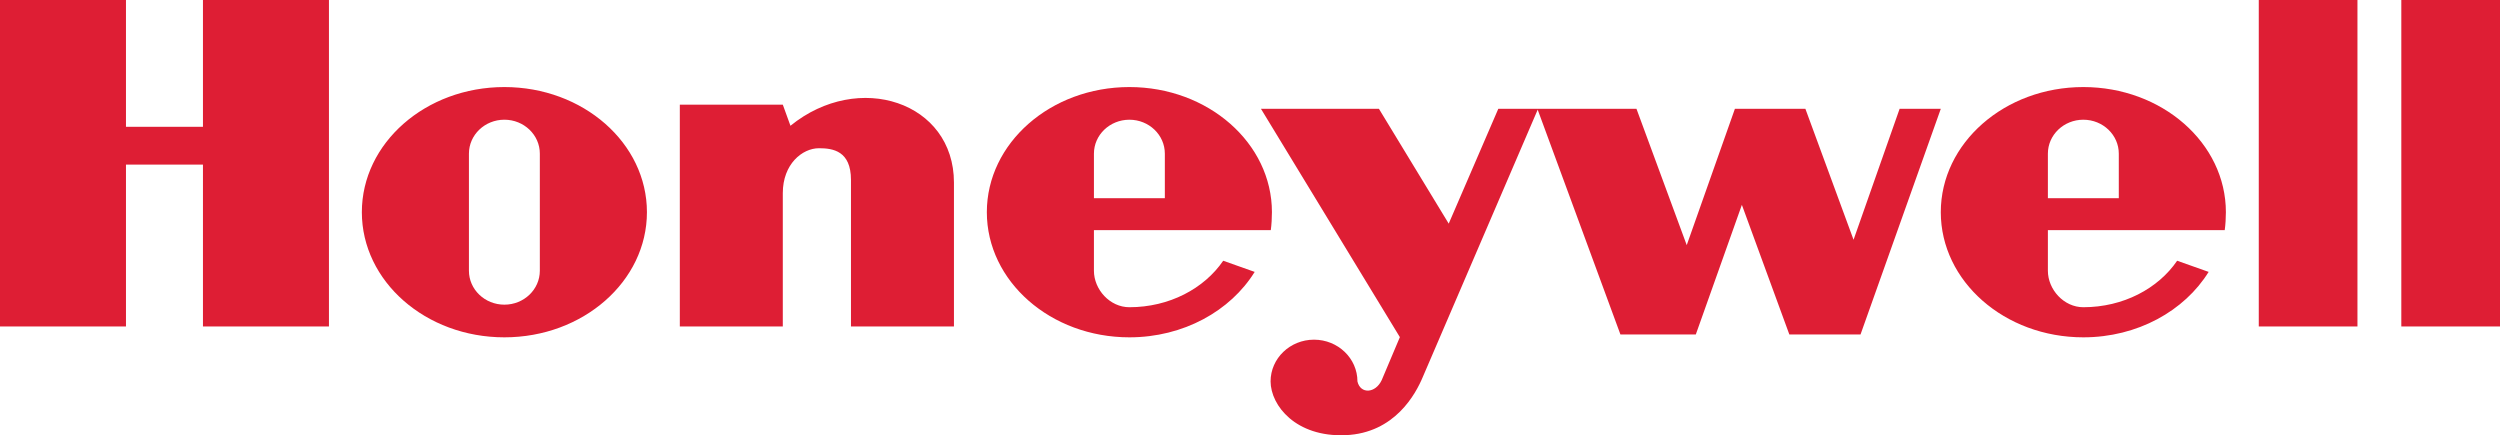
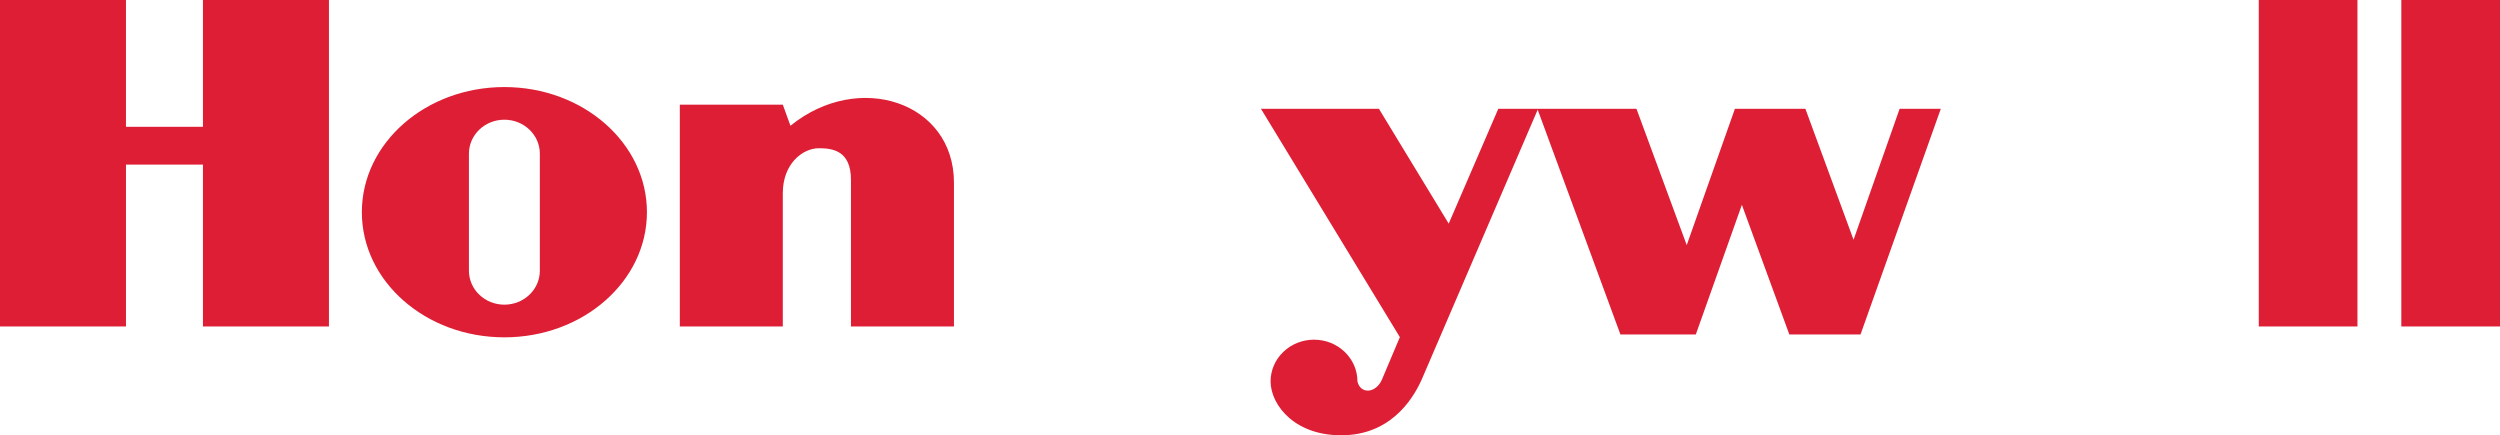
<svg xmlns="http://www.w3.org/2000/svg" width="224" height="39">
  <g fill="#DE1E34" fill-rule="evenodd">
    <path d="M202.386 29.25h8.842V0h-8.842v29.25zM224 0v29.25h-8.842V0H224zM18.185 11.36h-6.898V0H0v29.25h11.287V14.746h6.898V29.25h11.289V0H18.185v11.36zM70.825 11.27l-.686-1.893h-9.227V29.25h9.227V17.303c0-2.603 1.746-4.022 3.242-4.022 1.246 0 2.866.236 2.866 2.84V29.25h9.227V16.357c0-7.216-8.54-10.054-14.65-5.088zM166.078 21.483L161.763 9.75h-6.316l-4.316 12.214-4.503-12.214h-12.381l-4.442 10.288-6.253-10.288h-10.57l12.446 20.458-1.626 3.85c-.564 1.204-1.911 1.264-2.175.12 0-2.067-1.743-3.743-3.892-3.743s-3.891 1.676-3.891 3.743c.015 2.167 2.266 4.995 6.706 4.814 4.44-.18 6.316-3.73 6.941-5.234l10.286-23.93 7.413 20.14h6.754l4.128-11.614 4.253 11.614h6.378l7.192-20.218h-3.69l-4.127 11.733zM45.192 7.8c-7.054 0-12.77 5.02-12.77 11.211 0 6.194 5.716 11.214 12.77 11.214 7.054 0 12.773-5.02 12.773-11.214 0-6.191-5.719-11.211-12.773-11.211zm3.177 16.457c0 1.68-1.422 3.041-3.177 3.041-1.753 0-3.176-1.361-3.176-3.04V13.766c0-1.679 1.423-3.04 3.176-3.04 1.755 0 3.177 1.361 3.177 3.04v10.49z" />
-     <path d="M113.863 20.621c.067-.469.102-1.124.102-1.61 0-6.191-5.718-11.211-12.771-11.211-7.055 0-12.773 5.02-12.773 11.211 0 6.194 5.718 11.214 12.773 11.214 4.846 0 9.062-2.37 11.226-5.863l-2.82-1c-1.706 2.495-4.832 4.165-8.406 4.165-1.755 0-3.178-1.59-3.178-3.27v-3.635h15.847zm-15.847-6.854c0-1.679 1.423-3.04 3.178-3.04 1.754 0 3.176 1.361 3.176 3.04v3.993h-6.354v-3.993zM199.335 20.621c.069-.469.104-1.124.104-1.61 0-6.191-5.718-11.211-12.773-11.211-7.053 0-12.771 5.02-12.771 11.211 0 6.194 5.718 11.214 12.771 11.214 4.848 0 9.063-2.37 11.228-5.863l-2.821-1c-1.705 2.495-4.831 4.165-8.407 4.165-1.754 0-3.176-1.59-3.176-3.27v-3.635h15.845zm-15.845-6.854c0-1.679 1.422-3.04 3.176-3.04 1.755 0 3.178 1.361 3.178 3.04v3.993h-6.354v-3.993z" />
  </g>
</svg>